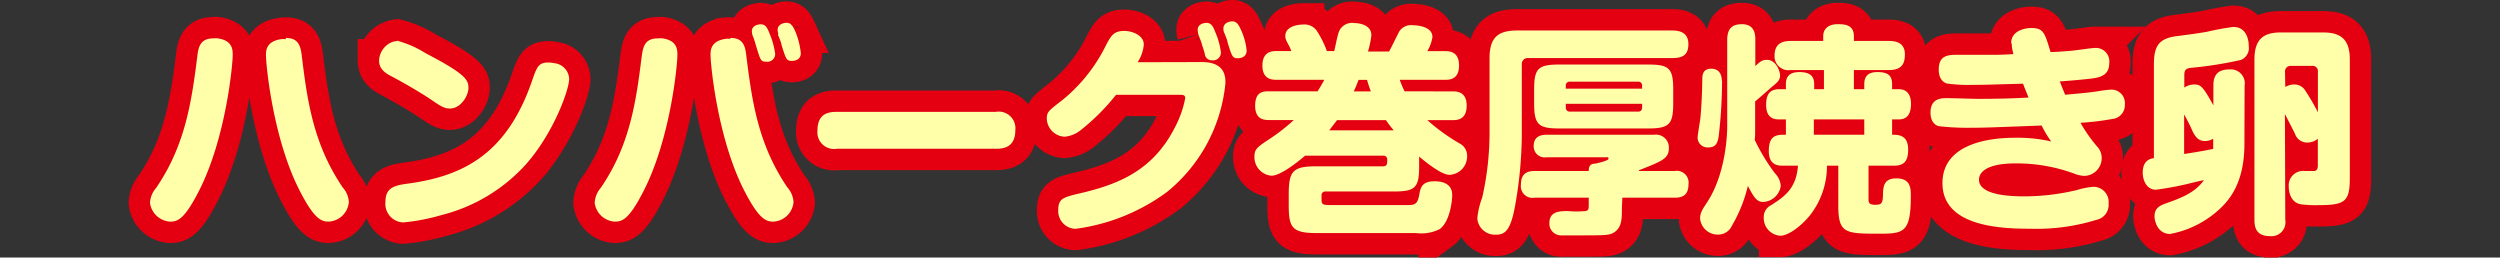
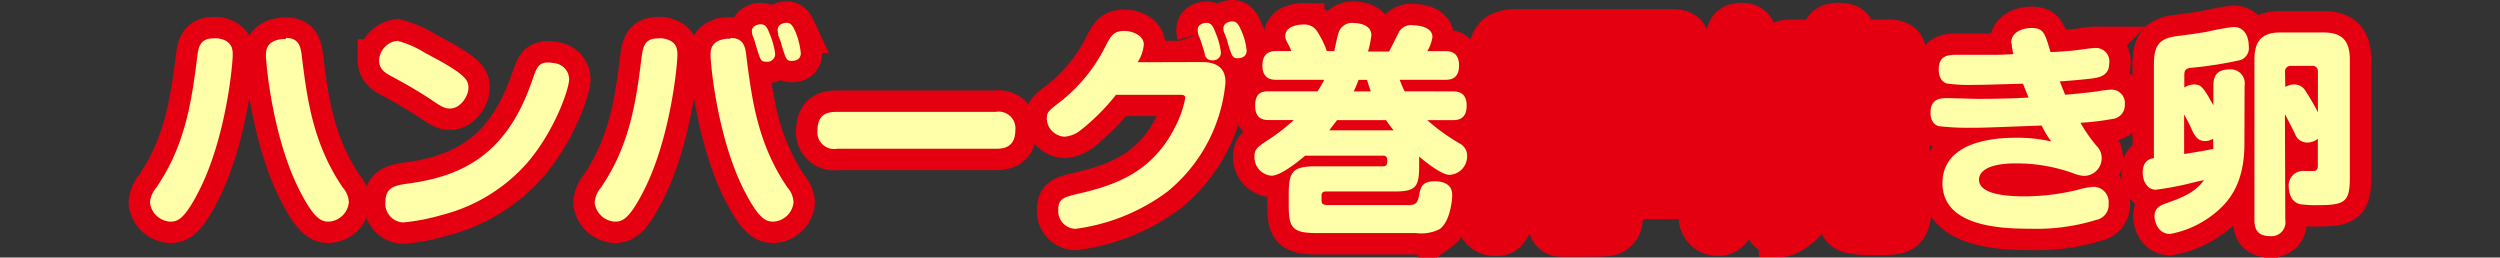
<svg xmlns="http://www.w3.org/2000/svg" viewBox="0 0 282 29.05">
  <rect x="0" y="0" width="282" height="29.05" fill="#333333" stroke="none" />
  <defs>
    <style>.cls-1,.cls-3{fill:none;}.cls-2{fill:#e50011;}.cls-3{stroke:#e50011;stroke-width:4.82px;}.cls-4{fill:#ffa;}</style>
  </defs>
  <title>title2</title>
  <g id="レイヤー_2" data-name="レイヤー 2">
    <g id="レイヤー_1-2" data-name="レイヤー 1">
      <rect class="cls-1" y="0.03" width="282" height="29" />
      <path class="cls-2" d="M26.25,6.2c0,1.15-.78,9.4-3.79,15.3C20.78,24.81,20,25,19.18,25a2.44,2.44,0,0,1-2.26-2.11,2.76,2.76,0,0,1,.68-1.68c3.26-4.74,4-9.63,4.64-14.73.12-1,.25-2.15,1.8-2.15a2.53,2.53,0,0,1,.53,0c1.55.22,1.68,1.15,1.68,1.78m6-1.83c1.53,0,1.68,1.07,1.81,2.18.6,4.86,1.28,9.81,4.61,14.7a2.68,2.68,0,0,1,.68,1.65A2.41,2.41,0,0,1,37.06,25c-.88,0-1.68-.41-3.28-3.54C30.79,15.6,30,7.33,30,6.22c0-.47,0-1.55,1.7-1.8a2.43,2.43,0,0,1,.53,0" />
      <path class="cls-3" d="M26.25,6.2c0,1.15-.78,9.4-3.79,15.3C20.78,24.81,20,25,19.18,25a2.44,2.44,0,0,1-2.26-2.11,2.76,2.76,0,0,1,.68-1.68c3.26-4.74,4-9.63,4.64-14.73.12-1,.25-2.15,1.8-2.15a2.53,2.53,0,0,1,.53,0C26.12,4.64,26.25,5.57,26.25,6.2Zm6-1.83c1.53,0,1.68,1.07,1.81,2.18.6,4.86,1.28,9.81,4.61,14.7a2.68,2.68,0,0,1,.68,1.65A2.41,2.41,0,0,1,37.06,25c-.88,0-1.68-.41-3.28-3.54C30.79,15.6,30,7.33,30,6.22c0-.47,0-1.55,1.7-1.8A2.43,2.43,0,0,1,32.22,4.37Z" />
-       <path class="cls-2" d="M44.78,4.59A11.49,11.49,0,0,1,48,6c4.49,2.33,4.84,3,4.84,3.91s-.88,2.33-2.08,2.33c-.48,0-.83-.1-1.91-.85-1.53-1.05-3.61-2.21-4.59-2.73-.68-.36-1.5-.78-1.5-1.84a2.35,2.35,0,0,1,1.53-2.1,2.31,2.31,0,0,1,.47-.08M64.2,8.91c0,1.18-1.71,6-4.79,9.53a19.1,19.1,0,0,1-9.61,5.82,23,23,0,0,1-4.32.83,2.1,2.1,0,0,1-2-2.34c0-1.5.91-1.8,2.24-2C52.11,19.94,57.12,17.49,60,9.16c.56-1.61.73-2.11,1.86-2.11a3.45,3.45,0,0,1,.68.08A1.85,1.85,0,0,1,64.2,8.91" />
      <path class="cls-3" d="M44.78,4.59A11.49,11.49,0,0,1,48,6c4.49,2.33,4.84,3,4.84,3.91s-.88,2.33-2.08,2.33c-.48,0-.83-.1-1.91-.85-1.53-1.05-3.61-2.21-4.59-2.73-.68-.36-1.5-.78-1.5-1.84a2.35,2.35,0,0,1,1.53-2.1A2.31,2.31,0,0,1,44.78,4.59ZM64.2,8.91c0,1.18-1.71,6-4.79,9.53a19.1,19.1,0,0,1-9.61,5.82,23,23,0,0,1-4.32.83,2.1,2.1,0,0,1-2-2.34c0-1.5.91-1.8,2.24-2C52.11,19.94,57.12,17.49,60,9.16c.56-1.61.73-2.11,1.86-2.11a3.45,3.45,0,0,1,.68.08A1.85,1.85,0,0,1,64.2,8.91Z" />
      <path class="cls-2" d="M76.41,6.2c0,1.15-.78,9.4-3.79,15.3C70.94,24.81,70.16,25,69.33,25a2.44,2.44,0,0,1-2.25-2.11,2.81,2.81,0,0,1,.67-1.68c3.29-4.77,4-9.74,4.62-14.73.15-1.08.28-2.15,1.83-2.15a2.53,2.53,0,0,1,.53,0c1.55.22,1.68,1.15,1.68,1.78m6-1.83c1.53,0,1.68,1.07,1.8,2.23.61,4.74,1.26,9.73,4.62,14.65a2.68,2.68,0,0,1,.68,1.65A2.41,2.41,0,0,1,87.22,25c-.88,0-1.68-.4-3.29-3.54-3-5.9-3.78-14.17-3.78-15.28,0-.47,0-1.55,1.7-1.8a2.43,2.43,0,0,1,.53,0M84.89,4a1.91,1.91,0,0,1-.08-.48c0-.67.78-.78,1-.78.5,0,.73.33,1,1.06a8.63,8.63,0,0,1,.63,2.28.88.88,0,0,1-1,.88c-.63,0-.65-.13-1.18-1.86C85.24,5,85,4.22,84.89,4m2.91-.18a1.24,1.24,0,0,1-.08-.45c0-.67.75-.8,1-.8.5,0,.7.35,1,1A8.47,8.47,0,0,1,90.33,6c0,.87-.9.87-1,.87-.63,0-.68-.22-1.18-1.83,0-.2-.35-1-.4-1.13" />
      <path class="cls-3" d="M76.41,6.2c0,1.15-.78,9.4-3.79,15.3C70.94,24.81,70.16,25,69.33,25a2.44,2.44,0,0,1-2.25-2.11,2.81,2.81,0,0,1,.67-1.68c3.29-4.77,4-9.74,4.62-14.73.15-1.08.28-2.15,1.83-2.15a2.53,2.53,0,0,1,.53,0C76.28,4.64,76.41,5.57,76.41,6.2Zm6-1.83c1.53,0,1.68,1.07,1.8,2.23.61,4.74,1.26,9.73,4.62,14.65a2.68,2.68,0,0,1,.68,1.65A2.41,2.41,0,0,1,87.22,25c-.88,0-1.68-.4-3.29-3.54-3-5.9-3.78-14.17-3.78-15.28,0-.47,0-1.55,1.7-1.8A2.43,2.43,0,0,1,82.38,4.37ZM84.89,4a1.91,1.91,0,0,1-.08-.48c0-.67.78-.78,1-.78.5,0,.73.33,1,1.06a8.63,8.63,0,0,1,.63,2.28.88.88,0,0,1-1,.88c-.63,0-.65-.13-1.18-1.86C85.24,5,85,4.22,84.89,4Zm2.91-.18a1.24,1.24,0,0,1-.08-.45c0-.67.75-.8,1-.8.5,0,.7.35,1,1A8.47,8.47,0,0,1,90.33,6c0,.87-.9.87-1,.87-.63,0-.68-.22-1.18-1.83C88.15,4.79,87.85,4,87.8,3.86Z" />
      <path class="cls-2" d="M94.41,16.78a1.88,1.88,0,0,1-2.2-2.05c0-2,1.33-2.11,2.2-2.11h17.91a1.88,1.88,0,0,1,2.21,2.06c0,2-1.4,2.1-2.21,2.1Z" />
      <path class="cls-3" d="M94.41,16.78a1.88,1.88,0,0,1-2.2-2.05c0-2,1.33-2.11,2.2-2.11h17.91a1.88,1.88,0,0,1,2.21,2.06c0,2-1.4,2.1-2.21,2.1Z" />
      <path class="cls-2" d="M135.57,7c2.61,0,2.66,1.63,2.66,2.36a18,18,0,0,1-6.55,12.26,22.22,22.22,0,0,1-10.36,4.19,2,2,0,0,1-1.95-2.1c0-1.33.57-1.46,2.48-1.91,4.27-1,8.2-2.53,10.69-7.45a11.73,11.73,0,0,0,1.15-3.26c0-.4-.22-.4-.8-.4h-7a24.15,24.15,0,0,1-4,4,3.34,3.34,0,0,1-1.81.73,2.11,2.11,0,0,1-2-2c0-.78.13-.88,1.73-2.11a18.42,18.42,0,0,0,4.75-5.82c.75-1.46,1-2,2.28-2,.9,0,2.18.5,2.18,1.53a4.23,4.23,0,0,1-.7,2Zm-.4-3.14a2.11,2.11,0,0,1-.07-.5c0-.68.77-.78,1-.78.51,0,.73.36,1,1.08a8.18,8.18,0,0,1,.62,2.26.88.88,0,0,1-1,.88.8.8,0,0,1-.81-.63c0-.2-.3-1-.35-1.23s-.35-.93-.4-1.08m2.91-.2a1.41,1.41,0,0,1-.07-.45c0-.65.72-.8,1-.8.48,0,.7.33,1,1a7.1,7.1,0,0,1,.62,2.29c0,.87-.9.87-1,.87-.58,0-.66-.17-1.16-1.83,0-.2-.35-1-.4-1.13" />
      <path class="cls-3" d="M135.57,7c2.61,0,2.66,1.63,2.66,2.36a18,18,0,0,1-6.55,12.26,22.22,22.22,0,0,1-10.36,4.19,2,2,0,0,1-1.95-2.1c0-1.33.57-1.46,2.48-1.91,4.27-1,8.2-2.53,10.69-7.45a11.73,11.73,0,0,0,1.15-3.26c0-.4-.22-.4-.8-.4h-7a24.15,24.15,0,0,1-4,4,3.34,3.34,0,0,1-1.81.73,2.11,2.11,0,0,1-2-2c0-.78.13-.88,1.73-2.11a18.42,18.42,0,0,0,4.75-5.82c.75-1.46,1-2,2.28-2,.9,0,2.18.5,2.18,1.53a4.23,4.23,0,0,1-.7,2Zm-.4-3.14a2.11,2.11,0,0,1-.07-.5c0-.68.77-.78,1-.78.51,0,.73.36,1,1.08a8.18,8.18,0,0,1,.62,2.26.88.88,0,0,1-1,.88.8.8,0,0,1-.81-.63c0-.2-.3-1-.35-1.23S135.22,4,135.17,3.86Zm2.91-.2a1.41,1.41,0,0,1-.07-.45c0-.65.72-.8,1-.8.48,0,.7.33,1,1a7.1,7.1,0,0,1,.62,2.29c0,.87-.9.87-1,.87-.58,0-.66-.17-1.16-1.83C138.43,4.59,138.13,3.81,138.08,3.66Z" />
      <path class="cls-2" d="M163.86,10.31c.43,0,1.58,0,1.58,1.61s-1.1,1.63-1.58,1.63H161a21.8,21.8,0,0,0,3.73,2.68,1.54,1.54,0,0,1,.76,1.38,2.08,2.08,0,0,1-2,2.11c-.88,0-2.61-1.38-3.41-2.06v1.1c0,2.39-.43,2.84-2.84,2.84h-7.7a.42.42,0,0,0-.47.48v.47c0,.58.25.58,1.13.58h8.45c.85,0,1.23,0,1.43-1.1.15-.86.3-1.58,1.73-1.58.38,0,2,0,2,1.55,0,.63-.25,3-1.41,3.84a4.58,4.58,0,0,1-2.66.45H148.51c-2.76,0-3.14-.63-3.14-3.11v-1.3c0-2.59.48-3.12,3.11-3.12H156c.48,0,.48-.3.48-.75a.42.42,0,0,0-.48-.45h-8.78c-1,.85-2.81,2.26-3.81,2.26a2.1,2.1,0,0,1-1.91-2.13c0-.88.3-1.08,1.68-2a20.62,20.62,0,0,0,2.76-2.15h-2.78c-.48,0-1.58,0-1.58-1.61s.92-1.63,1.58-1.63h5.46a15,15,0,0,0,.76-1.3H144c-.45,0-1.6,0-1.6-1.61s1.13-1.63,1.6-1.63h1.66a6,6,0,0,0-.3-.68c-.35-.62-.38-.8-.38-1,0-1.18,1.56-1.31,2-1.31a1.69,1.69,0,0,1,1.56.71,11.18,11.18,0,0,1,1.13,2.28h.83c.15-.6.32-1.58.52-2.16a1.59,1.59,0,0,1,1.73-1c.1,0,1.94,0,1.94,1.38a10.28,10.28,0,0,1-.38,1.83h2.38c.2-.35,1-2,1.16-2.28a1.56,1.56,0,0,1,1.53-.68c.62,0,2.2.18,2.2,1.33A4.33,4.33,0,0,1,161,5.77H163c.43,0,1.58,0,1.58,1.61S163.49,9,163,9h-5.11a10.59,10.59,0,0,0,.55,1.3Zm-6.65,4.39a11.48,11.48,0,0,1-.87-1.15h-5.52l-.88,1.15Zm-2.58-4.39c-.12-.32-.23-.63-.43-1.3h-.95c-.15.35-.27.72-.55,1.3Z" />
      <path class="cls-3" d="M163.86,10.31c.43,0,1.58,0,1.58,1.61s-1.1,1.63-1.58,1.63H161a21.8,21.8,0,0,0,3.73,2.68,1.54,1.54,0,0,1,.76,1.38,2.08,2.08,0,0,1-2,2.11c-.88,0-2.61-1.38-3.41-2.06v1.1c0,2.39-.43,2.84-2.84,2.84h-7.7a.42.42,0,0,0-.47.48v.47c0,.58.25.58,1.13.58h8.45c.85,0,1.23,0,1.43-1.1.15-.86.3-1.58,1.73-1.58.38,0,2,0,2,1.55,0,.63-.25,3-1.41,3.84a4.58,4.58,0,0,1-2.66.45H148.51c-2.76,0-3.14-.63-3.14-3.11v-1.3c0-2.59.48-3.12,3.11-3.12H156c.48,0,.48-.3.48-.75a.42.42,0,0,0-.48-.45h-8.78c-1,.85-2.81,2.26-3.81,2.26a2.1,2.1,0,0,1-1.91-2.13c0-.88.3-1.08,1.68-2a20.62,20.62,0,0,0,2.76-2.15h-2.78c-.48,0-1.58,0-1.58-1.61s.92-1.63,1.58-1.63h5.46a15,15,0,0,0,.76-1.3H144c-.45,0-1.6,0-1.6-1.61s1.13-1.63,1.6-1.63h1.66a6,6,0,0,0-.3-.68c-.35-.62-.38-.8-.38-1,0-1.18,1.56-1.31,2-1.31a1.69,1.69,0,0,1,1.56.71,11.18,11.18,0,0,1,1.13,2.28h.83c.15-.6.32-1.58.52-2.16a1.59,1.59,0,0,1,1.73-1c.1,0,1.94,0,1.94,1.38a10.28,10.28,0,0,1-.38,1.83h2.38c.2-.35,1-2,1.16-2.28a1.56,1.56,0,0,1,1.53-.68c.62,0,2.2.18,2.2,1.33A4.33,4.33,0,0,1,161,5.77H163c.43,0,1.58,0,1.58,1.61S163.49,9,163,9h-5.11a10.59,10.59,0,0,0,.55,1.3Zm-6.65,4.39a11.48,11.48,0,0,1-.87-1.15h-5.52l-.88,1.15Zm-2.58-4.39c-.12-.32-.23-.63-.43-1.3h-.95c-.15.35-.27.72-.55,1.3Z" />
      <path class="cls-2" d="M188.64,3.44c1,0,1.81.35,1.81,1.53s-.58,1.58-1.81,1.58H172.41a.67.67,0,0,0-.75.75v7.93a46.79,46.79,0,0,1-.78,8.1c-.5,2.71-1.15,3.14-2.11,3.14a2,2,0,0,1-2.13-1.81,8.8,8.8,0,0,1,.55-2.36,33.15,33.15,0,0,0,.83-7.57V6.55c0-2.36,1-3.11,3.11-3.11Zm-5.69,20c0,1.23,0,2.16-.83,2.74-.55.37-1,.37-3.91.37-.73,0-2,0-2.19,0a1.32,1.32,0,0,1-1.25-1.38c0-1.36,1.2-1.36,2.1-1.36a10.72,10.72,0,0,0,1.94,0c.37-.05.4-.22.4-.7V22.3h-6.1a1.32,1.32,0,0,1-1.55-1.48c0-1.33.8-1.53,1.55-1.53h6.1c0-.25,0-.83.7-.83.08,0,1.53-.32,1.53-.55s-.15-.17-.2-.17h-6.77A1.25,1.25,0,0,1,173,16.48c0-1.15.88-1.28,1.48-1.28h12.11a1.45,1.45,0,0,1,1.66,1.48c0,1.21-.73,1.48-3.34,2.51l-.07.1h4.06a1.33,1.33,0,0,1,1.56,1.51c0,1.35-.86,1.5-1.56,1.5H183Zm5.79-11.81c0,2.38-.43,2.86-2.83,2.86h-10c-2.39,0-2.86-.43-2.86-2.86V10.14c0-2.41.42-2.86,2.86-2.86h10c2.38,0,2.83.42,2.83,2.86ZM185.23,10V9.68a.43.43,0,0,0-.45-.47H177.1a.43.43,0,0,0-.48.47V10Zm0,1.71h-8.61v.4a.44.44,0,0,0,.48.48h7.68c.35,0,.45-.23.45-.48Z" />
      <path class="cls-3" d="M188.64,3.44c1,0,1.81.35,1.81,1.53s-.58,1.58-1.81,1.58H172.41a.67.67,0,0,0-.75.75v7.93a46.79,46.79,0,0,1-.78,8.1c-.5,2.71-1.15,3.14-2.11,3.14a2,2,0,0,1-2.13-1.81,8.8,8.8,0,0,1,.55-2.36,33.15,33.15,0,0,0,.83-7.57V6.55c0-2.36,1-3.11,3.11-3.11Zm-5.69,20c0,1.23,0,2.16-.83,2.74-.55.37-1,.37-3.91.37-.73,0-2,0-2.19,0a1.32,1.32,0,0,1-1.25-1.38c0-1.36,1.2-1.36,2.1-1.36a10.72,10.72,0,0,0,1.94,0c.37-.05.4-.22.4-.7V22.3h-6.1a1.32,1.32,0,0,1-1.55-1.48c0-1.33.8-1.53,1.55-1.53h6.1c0-.25,0-.83.7-.83.08,0,1.53-.32,1.53-.55s-.15-.17-.2-.17h-6.77A1.25,1.25,0,0,1,173,16.48c0-1.15.88-1.28,1.48-1.28h12.11a1.45,1.45,0,0,1,1.66,1.48c0,1.21-.73,1.48-3.34,2.51l-.07.1h4.06a1.33,1.33,0,0,1,1.56,1.51c0,1.35-.86,1.5-1.56,1.5H183Zm5.79-11.81c0,2.38-.43,2.86-2.83,2.86h-10c-2.39,0-2.86-.43-2.86-2.86V10.14c0-2.41.42-2.86,2.86-2.86h10c2.38,0,2.83.42,2.83,2.86ZM185.23,10V9.68a.43.43,0,0,0-.45-.47H177.1a.43.43,0,0,0-.48.47V10Zm0,1.71h-8.61v.4a.44.44,0,0,0,.48.48h7.68c.35,0,.45-.23.45-.48Z" />
      <path class="cls-2" d="M194.25,9.08a54.2,54.2,0,0,1-.3,5.55c-.12,1.27-.22,2-1.25,2a1.12,1.12,0,0,1-1.21-1.08c0-.35.28-1.88.31-2.21.1-.93.2-2.73.22-4.36,0-.41,0-1.23,1-1.23s1.2.8,1.2,1.35M198,7.45c.58-.53.78-.7,1.31-.7,1,0,1.48,1.25,1.48,1.75s-.23.73-.81,1.21c-.27.22-1.65,1.45-2,1.73v3.34c0,.22,0,.72-.05,1a22.57,22.57,0,0,0,2.26,3.74,2.3,2.3,0,0,1,.68,1.45,2.1,2.1,0,0,1-2,1.81c-.75,0-1.08-.63-1.71-1.81a16.22,16.22,0,0,1-1.8,4.49,1.69,1.69,0,0,1-1.53,1,2,2,0,0,1-2.06-1.79c0-.65.23-1,.78-1.83,2.21-3.36,2.28-8,2.28-8.6V4.52c0-1.38.63-1.79,1.66-1.79C198,2.73,198,4,198,4.52Zm12.29,2.61V9.48c0-.77.35-1.35,1.46-1.35s1.68.3,1.68,1.38v.55h.75c1.06,0,1.38.8,1.38,1.63,0,.65-.1,1.78-1.38,1.78h-.75V15.2c.7,0,1.81,0,1.81,1.68,0,1.43-.58,1.81-1.64,1.81h-2.83v3.74c0,.37,0,.67.75.67s.86-.2.88-1.12.08-1.86,1.51-1.86c1.63,0,1.63,1.15,1.63,2,0,4.24-.86,4.24-3.79,4.24-3.66,0-4.39-.11-4.39-3.19V18.69h-1.28a9,9,0,0,1-1.91,5.59c-.93,1.16-2.41,2.31-3.36,2.31a2,2,0,0,1-1.86-2.06,1.48,1.48,0,0,1,.86-1.4c1.55-1,2.81-1.91,3-4.44h-1.68c-.48,0-1.61,0-1.61-1.63,0-1.48.55-1.86,1.61-1.86h.32V13.47h-.72c-.43,0-1.51,0-1.51-1.63,0-1.25.45-1.78,1.51-1.78h.72v-.6c0-1,.63-1.33,1.51-1.33,1,0,1.68.3,1.68,1.35v.58h1.1V7.9H202a1.57,1.57,0,0,1-1.83-1.63c0-1.48,1.05-1.65,1.83-1.65h3.66V4.09c0-1.08.91-1.36,1.61-1.36s1.85,0,1.85,1.36v.53h3.94c.76,0,1.81.17,1.81,1.5,0,1-.28,1.78-1.81,1.78h-3.94v2.16Zm-5.69,5.14h5.69V13.47h-5.69Z" />
      <path class="cls-3" d="M194.25,9.08a54.2,54.2,0,0,1-.3,5.55c-.12,1.27-.22,2-1.25,2a1.12,1.12,0,0,1-1.21-1.08c0-.35.28-1.88.31-2.21.1-.93.2-2.73.22-4.36,0-.41,0-1.23,1-1.23S194.25,8.53,194.25,9.08ZM198,7.45c.58-.53.78-.7,1.31-.7,1,0,1.48,1.25,1.48,1.75s-.23.73-.81,1.21c-.27.22-1.65,1.45-2,1.73v3.34c0,.22,0,.72-.05,1a22.57,22.57,0,0,0,2.26,3.74,2.3,2.3,0,0,1,.68,1.45,2.1,2.1,0,0,1-2,1.81c-.75,0-1.08-.63-1.71-1.81a16.22,16.22,0,0,1-1.8,4.49,1.69,1.69,0,0,1-1.53,1,2,2,0,0,1-2.06-1.79c0-.65.23-1,.78-1.83,2.21-3.36,2.28-8,2.28-8.6V4.52c0-1.38.63-1.79,1.66-1.79C198,2.73,198,4,198,4.52Zm12.29,2.61V9.48c0-.77.35-1.35,1.46-1.35s1.68.3,1.68,1.38v.55h.75c1.06,0,1.38.8,1.38,1.63,0,.65-.1,1.78-1.38,1.78h-.75V15.2c.7,0,1.81,0,1.81,1.68,0,1.43-.58,1.81-1.64,1.81h-2.83v3.74c0,.37,0,.67.75.67s.86-.2.88-1.12.08-1.86,1.51-1.86c1.63,0,1.63,1.15,1.63,2,0,4.24-.86,4.24-3.79,4.24-3.66,0-4.39-.11-4.39-3.19V18.69h-1.28a9,9,0,0,1-1.91,5.59c-.93,1.16-2.41,2.31-3.36,2.31a2,2,0,0,1-1.86-2.06,1.48,1.48,0,0,1,.86-1.4c1.55-1,2.81-1.91,3-4.44h-1.68c-.48,0-1.61,0-1.61-1.63,0-1.48.55-1.86,1.61-1.86h.32V13.47h-.72c-.43,0-1.51,0-1.51-1.63,0-1.25.45-1.78,1.51-1.78h.72v-.6c0-1,.63-1.33,1.51-1.33,1,0,1.68.3,1.68,1.35v.58h1.1V7.9H202a1.57,1.57,0,0,1-1.83-1.63c0-1.48,1.05-1.65,1.83-1.65h3.66V4.09c0-1.08.91-1.36,1.61-1.36s1.85,0,1.85,1.36v.53h3.94c.76,0,1.81.17,1.81,1.5,0,1-.28,1.78-1.81,1.78h-3.94v2.16Zm-5.69,5.14h5.69V13.47h-5.69Z" />
      <path class="cls-2" d="M226.86,4.87c0-1.46,1.65-1.71,2.26-1.71,1.38,0,1.53.53,2.18,2.71.65,0,1.8-.1,2-.12.48,0,2.51-.33,2.91-.33a1.52,1.52,0,0,1,1.71,1.73c0,1.25-.9,1.53-1.66,1.66s-3.41.35-3.91.37c.33.88.45,1.13.6,1.51,1.61-.15,2.84-.25,3.89-.43a11,11,0,0,1,1.31-.15,1.51,1.51,0,0,1,1.53,1.68,1.55,1.55,0,0,1-1.41,1.63,30.16,30.16,0,0,1-3.59.43,16.57,16.57,0,0,0,1.86,2.66,1.88,1.88,0,0,1,.53,1.33,2,2,0,0,1-2,2,3.59,3.59,0,0,1-1.08-.25,18.86,18.86,0,0,0-6.6-1.16c-3.64,0-4.16,1.21-4.16,1.83,0,1.76,3.48,1.89,5.16,1.89a25.6,25.6,0,0,0,5.95-.73,8.08,8.08,0,0,1,1.83-.35,1.72,1.72,0,0,1,1.68,1.9,1.72,1.72,0,0,1-1.38,1.83,22.78,22.78,0,0,1-7.45,1c-3.46,0-9.91-.28-9.91-5.14,0-4.27,4.84-5.12,8.18-5.12a16.78,16.78,0,0,1,4.09.42,11.4,11.4,0,0,1-1.08-1.8c-5.92.22-6.42.25-8,.25a27.69,27.69,0,0,1-3.61-.18c-.38-.1-.93-.47-.93-1.53,0-1.5,1.05-1.63,1.78-1.63s3.06.08,3.59.08,3.39,0,5.69-.15c-.17-.43-.5-1.21-.62-1.56-3.77.1-4.19.13-5.5.13a18,18,0,0,1-3.08-.15c-.4-.1-.93-.53-.93-1.56,0-1.68,1.1-1.68,2.26-1.68l4.26,0c.35,0,1.66-.05,1.91-.08a4.6,4.6,0,0,1-.2-1.2" />
      <path class="cls-3" d="M226.86,4.87c0-1.46,1.65-1.71,2.26-1.71,1.38,0,1.53.53,2.18,2.71.65,0,1.8-.1,2-.12.48,0,2.51-.33,2.91-.33a1.52,1.52,0,0,1,1.71,1.73c0,1.25-.9,1.53-1.66,1.66s-3.41.35-3.91.37c.33.88.45,1.13.6,1.51,1.61-.15,2.84-.25,3.89-.43a11,11,0,0,1,1.31-.15,1.51,1.51,0,0,1,1.53,1.68,1.55,1.55,0,0,1-1.41,1.63,30.16,30.16,0,0,1-3.59.43,16.57,16.57,0,0,0,1.86,2.66,1.88,1.88,0,0,1,.53,1.33,2,2,0,0,1-2,2,3.59,3.59,0,0,1-1.08-.25,18.86,18.86,0,0,0-6.6-1.16c-3.64,0-4.16,1.21-4.16,1.83,0,1.76,3.48,1.89,5.16,1.89a25.6,25.6,0,0,0,5.95-.73,8.08,8.08,0,0,1,1.83-.35,1.72,1.72,0,0,1,1.68,1.9,1.72,1.72,0,0,1-1.38,1.83,22.78,22.78,0,0,1-7.45,1c-3.46,0-9.91-.28-9.91-5.14,0-4.27,4.84-5.12,8.18-5.12a16.78,16.78,0,0,1,4.09.42,11.4,11.4,0,0,1-1.08-1.8c-5.92.22-6.42.25-8,.25a27.69,27.69,0,0,1-3.61-.18c-.38-.1-.93-.47-.93-1.53,0-1.5,1.05-1.63,1.78-1.63s3.06.08,3.59.08,3.39,0,5.69-.15c-.17-.43-.5-1.21-.62-1.56-3.77.1-4.19.13-5.5.13a18,18,0,0,1-3.08-.15c-.4-.1-.93-.53-.93-1.56,0-1.68,1.1-1.68,2.26-1.68l4.26,0c.35,0,1.66-.05,1.91-.08A4.6,4.6,0,0,1,226.86,4.87Z" />
      <path class="cls-2" d="M253.17,16.23c0,4.62-1.86,6.6-3.29,7.78a11.21,11.21,0,0,1-5.09,2.38c-1.38,0-1.76-1.4-1.76-2,0-.9.58-1.18,1.18-1.41,1.83-.65,3.36-1.22,4.39-2.65-.17,0-1.58.35-1.86.42a34.64,34.64,0,0,1-3.56.65c-1,0-1.48-1-1.48-1.93,0-1.4.88-1.58,1.26-1.63V7.33c0-2,.42-3,2.63-3.26,1.63-.21,2-.26,3.34-.48a28.52,28.52,0,0,1,3-.55c1.33,0,1.73,1.2,1.73,2.18a1.43,1.43,0,0,1-.92,1.55,43.51,43.51,0,0,1-5.6.88c-.7.08-.75.38-.75.88V9.88a2,2,0,0,1,1.13-.35c.72,0,1,.25,2.15,2.36V9.66c0-1.33.61-1.83,1.86-1.83a1.57,1.57,0,0,1,1.66,1.83Zm-3.52-.58a1.84,1.84,0,0,1-.92.26c-.81,0-1.11-.56-1.36-1a21.44,21.44,0,0,0-1-2v4.46c1.3-.2,2.78-.45,3.28-.58V15.65Zm8.13,9.16a1.57,1.57,0,0,1-1.65,1.83c-1.33,0-1.83-.6-1.83-1.83V6.72c0-2.45,1.17-3.06,3-3.06H262c1.93,0,3.06.66,3.06,3.06V20c0,2.74-.5,3.14-3.56,3.14a12.42,12.42,0,0,1-2-.1c-1.23-.25-1.33-1.61-1.33-2A1.63,1.63,0,0,1,260,19.29l1,0c.3,0,.45-.23.45-.58V15.65a1.86,1.86,0,0,1-1.17.43,1.45,1.45,0,0,1-1.41-1c-.07-.15-.9-1.78-1.13-2.21Zm0-15a2,2,0,0,1,1-.28,1.43,1.43,0,0,1,1.25.68,25.68,25.68,0,0,1,1.43,2.46V8.1a.6.6,0,0,0-.67-.67h-2.36a.62.62,0,0,0-.68.67Z" />
      <path class="cls-3" d="M253.17,16.23c0,4.62-1.86,6.6-3.29,7.78a11.21,11.21,0,0,1-5.09,2.38c-1.38,0-1.76-1.4-1.76-2,0-.9.58-1.18,1.18-1.41,1.83-.65,3.36-1.22,4.39-2.65-.17,0-1.58.35-1.86.42a34.64,34.64,0,0,1-3.56.65c-1,0-1.48-1-1.48-1.93,0-1.4.88-1.58,1.26-1.63V7.33c0-2,.42-3,2.63-3.26,1.63-.21,2-.26,3.34-.48a28.52,28.52,0,0,1,3-.55c1.33,0,1.73,1.2,1.73,2.18a1.43,1.43,0,0,1-.92,1.55,43.51,43.51,0,0,1-5.6.88c-.7.08-.75.38-.75.88V9.88a2,2,0,0,1,1.13-.35c.72,0,1,.25,2.15,2.36V9.66c0-1.33.61-1.83,1.86-1.83a1.57,1.57,0,0,1,1.66,1.83Zm-3.52-.58a1.84,1.84,0,0,1-.92.26c-.81,0-1.11-.56-1.36-1a21.44,21.44,0,0,0-1-2v4.46c1.3-.2,2.78-.45,3.28-.58V15.65Zm8.13,9.16a1.57,1.57,0,0,1-1.65,1.83c-1.33,0-1.83-.6-1.83-1.83V6.72c0-2.45,1.17-3.06,3-3.06H262c1.93,0,3.06.66,3.06,3.06V20c0,2.74-.5,3.14-3.56,3.14a12.42,12.42,0,0,1-2-.1c-1.23-.25-1.33-1.61-1.33-2A1.63,1.63,0,0,1,260,19.29l1,0c.3,0,.45-.23.45-.58V15.65a1.86,1.86,0,0,1-1.17.43,1.45,1.45,0,0,1-1.41-1c-.07-.15-.9-1.78-1.13-2.21Zm0-15a2,2,0,0,1,1-.28,1.43,1.43,0,0,1,1.25.68,25.68,25.68,0,0,1,1.43,2.46V8.1a.6.6,0,0,0-.67-.67h-2.36a.62.62,0,0,0-.68.67Z" />
      <path class="cls-4" d="M26.25,6.2c0,1.15-.78,9.4-3.79,15.3C20.78,24.81,20,25,19.18,25a2.44,2.44,0,0,1-2.26-2.11,2.76,2.76,0,0,1,.68-1.68c3.26-4.74,4-9.63,4.64-14.73.12-1,.25-2.15,1.8-2.15a2.53,2.53,0,0,1,.53,0c1.55.22,1.68,1.15,1.68,1.78m6-1.83c1.53,0,1.68,1.07,1.81,2.18.6,4.86,1.28,9.81,4.61,14.7a2.68,2.68,0,0,1,.68,1.65A2.41,2.41,0,0,1,37.06,25c-.88,0-1.68-.41-3.28-3.54C30.79,15.6,30,7.33,30,6.22c0-.47,0-1.55,1.7-1.8a2.43,2.43,0,0,1,.53,0" />
      <path class="cls-4" d="M44.78,4.59A11.49,11.49,0,0,1,48,6c4.49,2.33,4.84,3,4.84,3.91s-.88,2.33-2.08,2.33c-.48,0-.83-.1-1.91-.85-1.53-1.05-3.61-2.21-4.59-2.73-.68-.36-1.5-.78-1.5-1.84a2.35,2.35,0,0,1,1.53-2.1,2.31,2.31,0,0,1,.47-.08M64.2,8.91c0,1.18-1.71,6-4.79,9.53a19.1,19.1,0,0,1-9.61,5.82,23,23,0,0,1-4.32.83,2.1,2.1,0,0,1-2-2.34c0-1.5.91-1.8,2.24-2C52.11,19.94,57.12,17.49,60,9.16c.56-1.61.73-2.11,1.86-2.11a3.45,3.45,0,0,1,.68.08A1.85,1.85,0,0,1,64.2,8.91" />
      <path class="cls-4" d="M76.41,6.2c0,1.15-.78,9.4-3.79,15.3C70.94,24.81,70.16,25,69.33,25a2.44,2.44,0,0,1-2.25-2.11,2.81,2.81,0,0,1,.67-1.68c3.29-4.77,4-9.74,4.62-14.73.15-1.08.28-2.15,1.83-2.15a2.53,2.53,0,0,1,.53,0c1.55.22,1.68,1.15,1.68,1.78m6-1.83c1.53,0,1.68,1.07,1.8,2.23.61,4.74,1.26,9.73,4.62,14.65a2.68,2.68,0,0,1,.68,1.65A2.41,2.41,0,0,1,87.22,25c-.88,0-1.68-.4-3.29-3.54-3-5.9-3.78-14.17-3.78-15.28,0-.47,0-1.55,1.7-1.8a2.43,2.43,0,0,1,.53,0M84.89,4a1.91,1.91,0,0,1-.08-.48c0-.67.78-.78,1-.78.5,0,.73.33,1,1.06a8.63,8.63,0,0,1,.63,2.28.88.88,0,0,1-1,.88c-.63,0-.65-.13-1.18-1.86C85.24,5,85,4.22,84.89,4m2.91-.18a1.24,1.24,0,0,1-.08-.45c0-.67.75-.8,1-.8.5,0,.7.35,1,1A8.47,8.47,0,0,1,90.33,6c0,.87-.9.87-1,.87-.63,0-.68-.22-1.18-1.83,0-.2-.35-1-.4-1.13" />
      <path class="cls-4" d="M94.41,16.78a1.88,1.88,0,0,1-2.2-2.05c0-2,1.33-2.11,2.2-2.11h17.91a1.88,1.88,0,0,1,2.21,2.06c0,2-1.4,2.1-2.21,2.1Z" />
      <path class="cls-4" d="M135.57,7c2.61,0,2.66,1.63,2.66,2.36a18,18,0,0,1-6.55,12.26,22.22,22.22,0,0,1-10.36,4.19,2,2,0,0,1-1.95-2.1c0-1.33.57-1.46,2.48-1.91,4.27-1,8.2-2.53,10.69-7.45a11.73,11.73,0,0,0,1.15-3.26c0-.4-.22-.4-.8-.4h-7a24.15,24.15,0,0,1-4,4,3.34,3.34,0,0,1-1.81.73,2.11,2.11,0,0,1-2-2c0-.78.13-.88,1.73-2.11a18.42,18.42,0,0,0,4.75-5.82c.75-1.46,1-2,2.28-2,.9,0,2.18.5,2.18,1.53a4.23,4.23,0,0,1-.7,2Zm-.4-3.14a2.11,2.11,0,0,1-.07-.5c0-.68.77-.78,1-.78.51,0,.73.36,1,1.08a8.18,8.18,0,0,1,.62,2.26.88.88,0,0,1-1,.88.8.8,0,0,1-.81-.63c0-.2-.3-1-.35-1.23s-.35-.93-.4-1.08m2.91-.2a1.41,1.41,0,0,1-.07-.45c0-.65.72-.8,1-.8.48,0,.7.33,1,1a7.1,7.1,0,0,1,.62,2.29c0,.87-.9.87-1,.87-.58,0-.66-.17-1.16-1.83,0-.2-.35-1-.4-1.13" />
      <path class="cls-4" d="M163.86,10.31c.43,0,1.58,0,1.58,1.61s-1.1,1.63-1.58,1.63H161a21.8,21.8,0,0,0,3.73,2.68,1.54,1.54,0,0,1,.76,1.38,2.08,2.08,0,0,1-2,2.11c-.88,0-2.61-1.38-3.41-2.06v1.1c0,2.39-.43,2.84-2.84,2.84h-7.7a.42.42,0,0,0-.47.48v.47c0,.58.25.58,1.13.58h8.45c.85,0,1.23,0,1.43-1.1.15-.86.3-1.58,1.73-1.58.38,0,2,0,2,1.55,0,.63-.25,3-1.41,3.84a4.58,4.58,0,0,1-2.66.45H148.51c-2.76,0-3.14-.63-3.14-3.11v-1.3c0-2.59.48-3.12,3.11-3.12H156c.48,0,.48-.3.48-.75a.42.42,0,0,0-.48-.45h-8.78c-1,.85-2.81,2.26-3.81,2.26a2.1,2.1,0,0,1-1.91-2.13c0-.88.3-1.08,1.68-2a20.62,20.62,0,0,0,2.76-2.15h-2.78c-.48,0-1.58,0-1.58-1.61s.92-1.63,1.58-1.63h5.46a15,15,0,0,0,.76-1.3H144c-.45,0-1.6,0-1.6-1.61s1.13-1.63,1.6-1.63h1.66a6,6,0,0,0-.3-.68c-.35-.62-.38-.8-.38-1,0-1.18,1.56-1.31,2-1.31a1.69,1.69,0,0,1,1.56.71,11.18,11.18,0,0,1,1.13,2.28h.83c.15-.6.32-1.58.52-2.16a1.59,1.59,0,0,1,1.73-1c.1,0,1.94,0,1.94,1.38a10.28,10.28,0,0,1-.38,1.83h2.38c.2-.35,1-2,1.16-2.28a1.56,1.56,0,0,1,1.53-.68c.62,0,2.2.18,2.2,1.33A4.33,4.33,0,0,1,161,5.77H163c.43,0,1.58,0,1.58,1.61S163.49,9,163,9h-5.11a10.59,10.59,0,0,0,.55,1.3Zm-6.65,4.39a11.48,11.48,0,0,1-.87-1.15h-5.52l-.88,1.15Zm-2.58-4.39c-.12-.32-.23-.63-.43-1.3h-.95c-.15.35-.27.72-.55,1.3Z" />
-       <path class="cls-4" d="M188.64,3.44c1,0,1.81.35,1.81,1.53s-.58,1.58-1.81,1.58H172.41a.67.67,0,0,0-.75.75v7.93a46.79,46.79,0,0,1-.78,8.1c-.5,2.71-1.15,3.14-2.11,3.14a2,2,0,0,1-2.13-1.81,8.8,8.8,0,0,1,.55-2.36,33.15,33.15,0,0,0,.83-7.57V6.55c0-2.36,1-3.11,3.11-3.11Zm-5.69,20c0,1.23,0,2.16-.83,2.74-.55.37-1,.37-3.91.37-.73,0-2,0-2.19,0a1.32,1.32,0,0,1-1.25-1.38c0-1.36,1.2-1.36,2.1-1.36a10.72,10.72,0,0,0,1.94,0c.37-.05.4-.22.4-.7V22.3h-6.1a1.32,1.32,0,0,1-1.55-1.48c0-1.33.8-1.53,1.55-1.53h6.1c0-.25,0-.83.7-.83.08,0,1.53-.32,1.53-.55s-.15-.17-.2-.17h-6.77A1.25,1.25,0,0,1,173,16.48c0-1.15.88-1.28,1.48-1.28h12.11a1.45,1.45,0,0,1,1.66,1.48c0,1.21-.73,1.48-3.34,2.51l-.07.1h4.06a1.33,1.33,0,0,1,1.56,1.51c0,1.35-.86,1.5-1.56,1.5H183Zm5.79-11.81c0,2.38-.43,2.86-2.83,2.86h-10c-2.39,0-2.86-.43-2.86-2.86V10.14c0-2.41.42-2.86,2.86-2.86h10c2.38,0,2.83.42,2.83,2.86ZM185.23,10V9.68a.43.43,0,0,0-.45-.47H177.1a.43.43,0,0,0-.48.47V10Zm0,1.71h-8.61v.4a.44.44,0,0,0,.48.48h7.68c.35,0,.45-.23.45-.48Z" />
-       <path class="cls-4" d="M194.25,9.08a54.2,54.2,0,0,1-.3,5.55c-.12,1.27-.22,2-1.25,2a1.12,1.12,0,0,1-1.21-1.08c0-.35.28-1.88.31-2.21.1-.93.2-2.73.22-4.36,0-.41,0-1.23,1-1.23s1.2.8,1.2,1.35M198,7.45c.58-.53.78-.7,1.31-.7,1,0,1.48,1.25,1.48,1.75s-.23.73-.81,1.21c-.27.22-1.65,1.45-2,1.73v3.34c0,.22,0,.72-.05,1a22.57,22.57,0,0,0,2.26,3.74,2.3,2.3,0,0,1,.68,1.45,2.1,2.1,0,0,1-2,1.81c-.75,0-1.08-.63-1.71-1.81a16.22,16.22,0,0,1-1.8,4.49,1.69,1.69,0,0,1-1.53,1,2,2,0,0,1-2.06-1.79c0-.65.23-1,.78-1.83,2.21-3.36,2.28-8,2.28-8.6V4.52c0-1.38.63-1.79,1.66-1.79C198,2.73,198,4,198,4.52Zm12.29,2.61V9.48c0-.77.35-1.35,1.46-1.35s1.68.3,1.68,1.38v.55h.75c1.06,0,1.38.8,1.38,1.63,0,.65-.1,1.78-1.38,1.78h-.75V15.2c.7,0,1.81,0,1.81,1.68,0,1.43-.58,1.81-1.64,1.81h-2.83v3.74c0,.37,0,.67.75.67s.86-.2.88-1.12.08-1.86,1.51-1.86c1.63,0,1.63,1.15,1.63,2,0,4.24-.86,4.24-3.79,4.24-3.66,0-4.39-.11-4.39-3.19V18.69h-1.28a9,9,0,0,1-1.91,5.59c-.93,1.16-2.41,2.31-3.36,2.31a2,2,0,0,1-1.86-2.06,1.48,1.48,0,0,1,.86-1.4c1.55-1,2.81-1.91,3-4.44h-1.68c-.48,0-1.61,0-1.61-1.63,0-1.48.55-1.86,1.61-1.86h.32V13.47h-.72c-.43,0-1.51,0-1.51-1.63,0-1.25.45-1.78,1.51-1.78h.72v-.6c0-1,.63-1.33,1.51-1.33,1,0,1.68.3,1.68,1.35v.58h1.1V7.9H202a1.57,1.57,0,0,1-1.83-1.63c0-1.48,1.05-1.65,1.83-1.65h3.66V4.09c0-1.08.91-1.36,1.61-1.36s1.85,0,1.85,1.36v.53h3.94c.76,0,1.81.17,1.81,1.5,0,1-.28,1.78-1.81,1.78h-3.94v2.16Zm-5.69,5.14h5.69V13.47h-5.69Z" />
      <path class="cls-4" d="M226.86,4.87c0-1.46,1.65-1.71,2.26-1.71,1.38,0,1.53.53,2.18,2.71.65,0,1.8-.1,2-.12.48,0,2.51-.33,2.91-.33a1.52,1.52,0,0,1,1.71,1.73c0,1.25-.9,1.53-1.66,1.66s-3.41.35-3.91.37c.33.88.45,1.13.6,1.51,1.61-.15,2.84-.25,3.89-.43a11,11,0,0,1,1.31-.15,1.51,1.51,0,0,1,1.53,1.68,1.55,1.55,0,0,1-1.41,1.63,30.16,30.16,0,0,1-3.59.43,16.57,16.57,0,0,0,1.86,2.66,1.88,1.88,0,0,1,.53,1.33,2,2,0,0,1-2,2,3.59,3.59,0,0,1-1.08-.25,18.86,18.86,0,0,0-6.6-1.16c-3.64,0-4.16,1.21-4.16,1.83,0,1.76,3.48,1.89,5.16,1.89a25.6,25.6,0,0,0,5.95-.73,8.08,8.08,0,0,1,1.83-.35,1.72,1.72,0,0,1,1.68,1.9,1.72,1.72,0,0,1-1.38,1.83,22.78,22.78,0,0,1-7.45,1c-3.46,0-9.91-.28-9.91-5.14,0-4.27,4.84-5.12,8.18-5.12a16.78,16.78,0,0,1,4.09.42,11.4,11.4,0,0,1-1.08-1.8c-5.92.22-6.42.25-8,.25a27.69,27.69,0,0,1-3.61-.18c-.38-.1-.93-.47-.93-1.53,0-1.5,1.05-1.63,1.78-1.63s3.06.08,3.59.08,3.39,0,5.69-.15c-.17-.43-.5-1.21-.62-1.56-3.77.1-4.19.13-5.5.13a18,18,0,0,1-3.08-.15c-.4-.1-.93-.53-.93-1.56,0-1.68,1.1-1.68,2.26-1.68l4.26,0c.35,0,1.66-.05,1.91-.08a4.6,4.6,0,0,1-.2-1.2" />
      <path class="cls-4" d="M253.17,16.23c0,4.62-1.86,6.6-3.29,7.78a11.21,11.21,0,0,1-5.09,2.38c-1.38,0-1.76-1.4-1.76-2,0-.9.58-1.18,1.18-1.41,1.83-.65,3.36-1.22,4.39-2.65-.17,0-1.58.35-1.86.42a34.64,34.64,0,0,1-3.56.65c-1,0-1.48-1-1.48-1.93,0-1.4.88-1.58,1.26-1.63V7.33c0-2,.42-3,2.63-3.26,1.63-.21,2-.26,3.34-.48a28.52,28.52,0,0,1,3-.55c1.33,0,1.73,1.2,1.73,2.18a1.43,1.43,0,0,1-.92,1.55,43.51,43.51,0,0,1-5.6.88c-.7.08-.75.38-.75.88V9.88a2,2,0,0,1,1.13-.35c.72,0,1,.25,2.15,2.36V9.66c0-1.33.61-1.83,1.86-1.83a1.57,1.57,0,0,1,1.66,1.83Zm-3.52-.58a1.84,1.84,0,0,1-.92.26c-.81,0-1.11-.56-1.36-1a21.44,21.44,0,0,0-1-2v4.46c1.3-.2,2.78-.45,3.28-.58V15.65Zm8.13,9.16a1.57,1.57,0,0,1-1.65,1.83c-1.33,0-1.83-.6-1.83-1.83V6.72c0-2.45,1.17-3.06,3-3.06H262c1.93,0,3.06.66,3.06,3.06V20c0,2.74-.5,3.14-3.56,3.14a12.42,12.42,0,0,1-2-.1c-1.23-.25-1.33-1.61-1.33-2A1.63,1.63,0,0,1,260,19.29l1,0c.3,0,.45-.23.45-.58V15.65a1.86,1.86,0,0,1-1.17.43,1.45,1.45,0,0,1-1.41-1c-.07-.15-.9-1.78-1.13-2.21Zm0-15a2,2,0,0,1,1-.28,1.43,1.43,0,0,1,1.25.68,25.68,25.68,0,0,1,1.43,2.46V8.1a.6.6,0,0,0-.67-.67h-2.36a.62.62,0,0,0-.68.67Z" />
    </g>
  </g>
</svg>